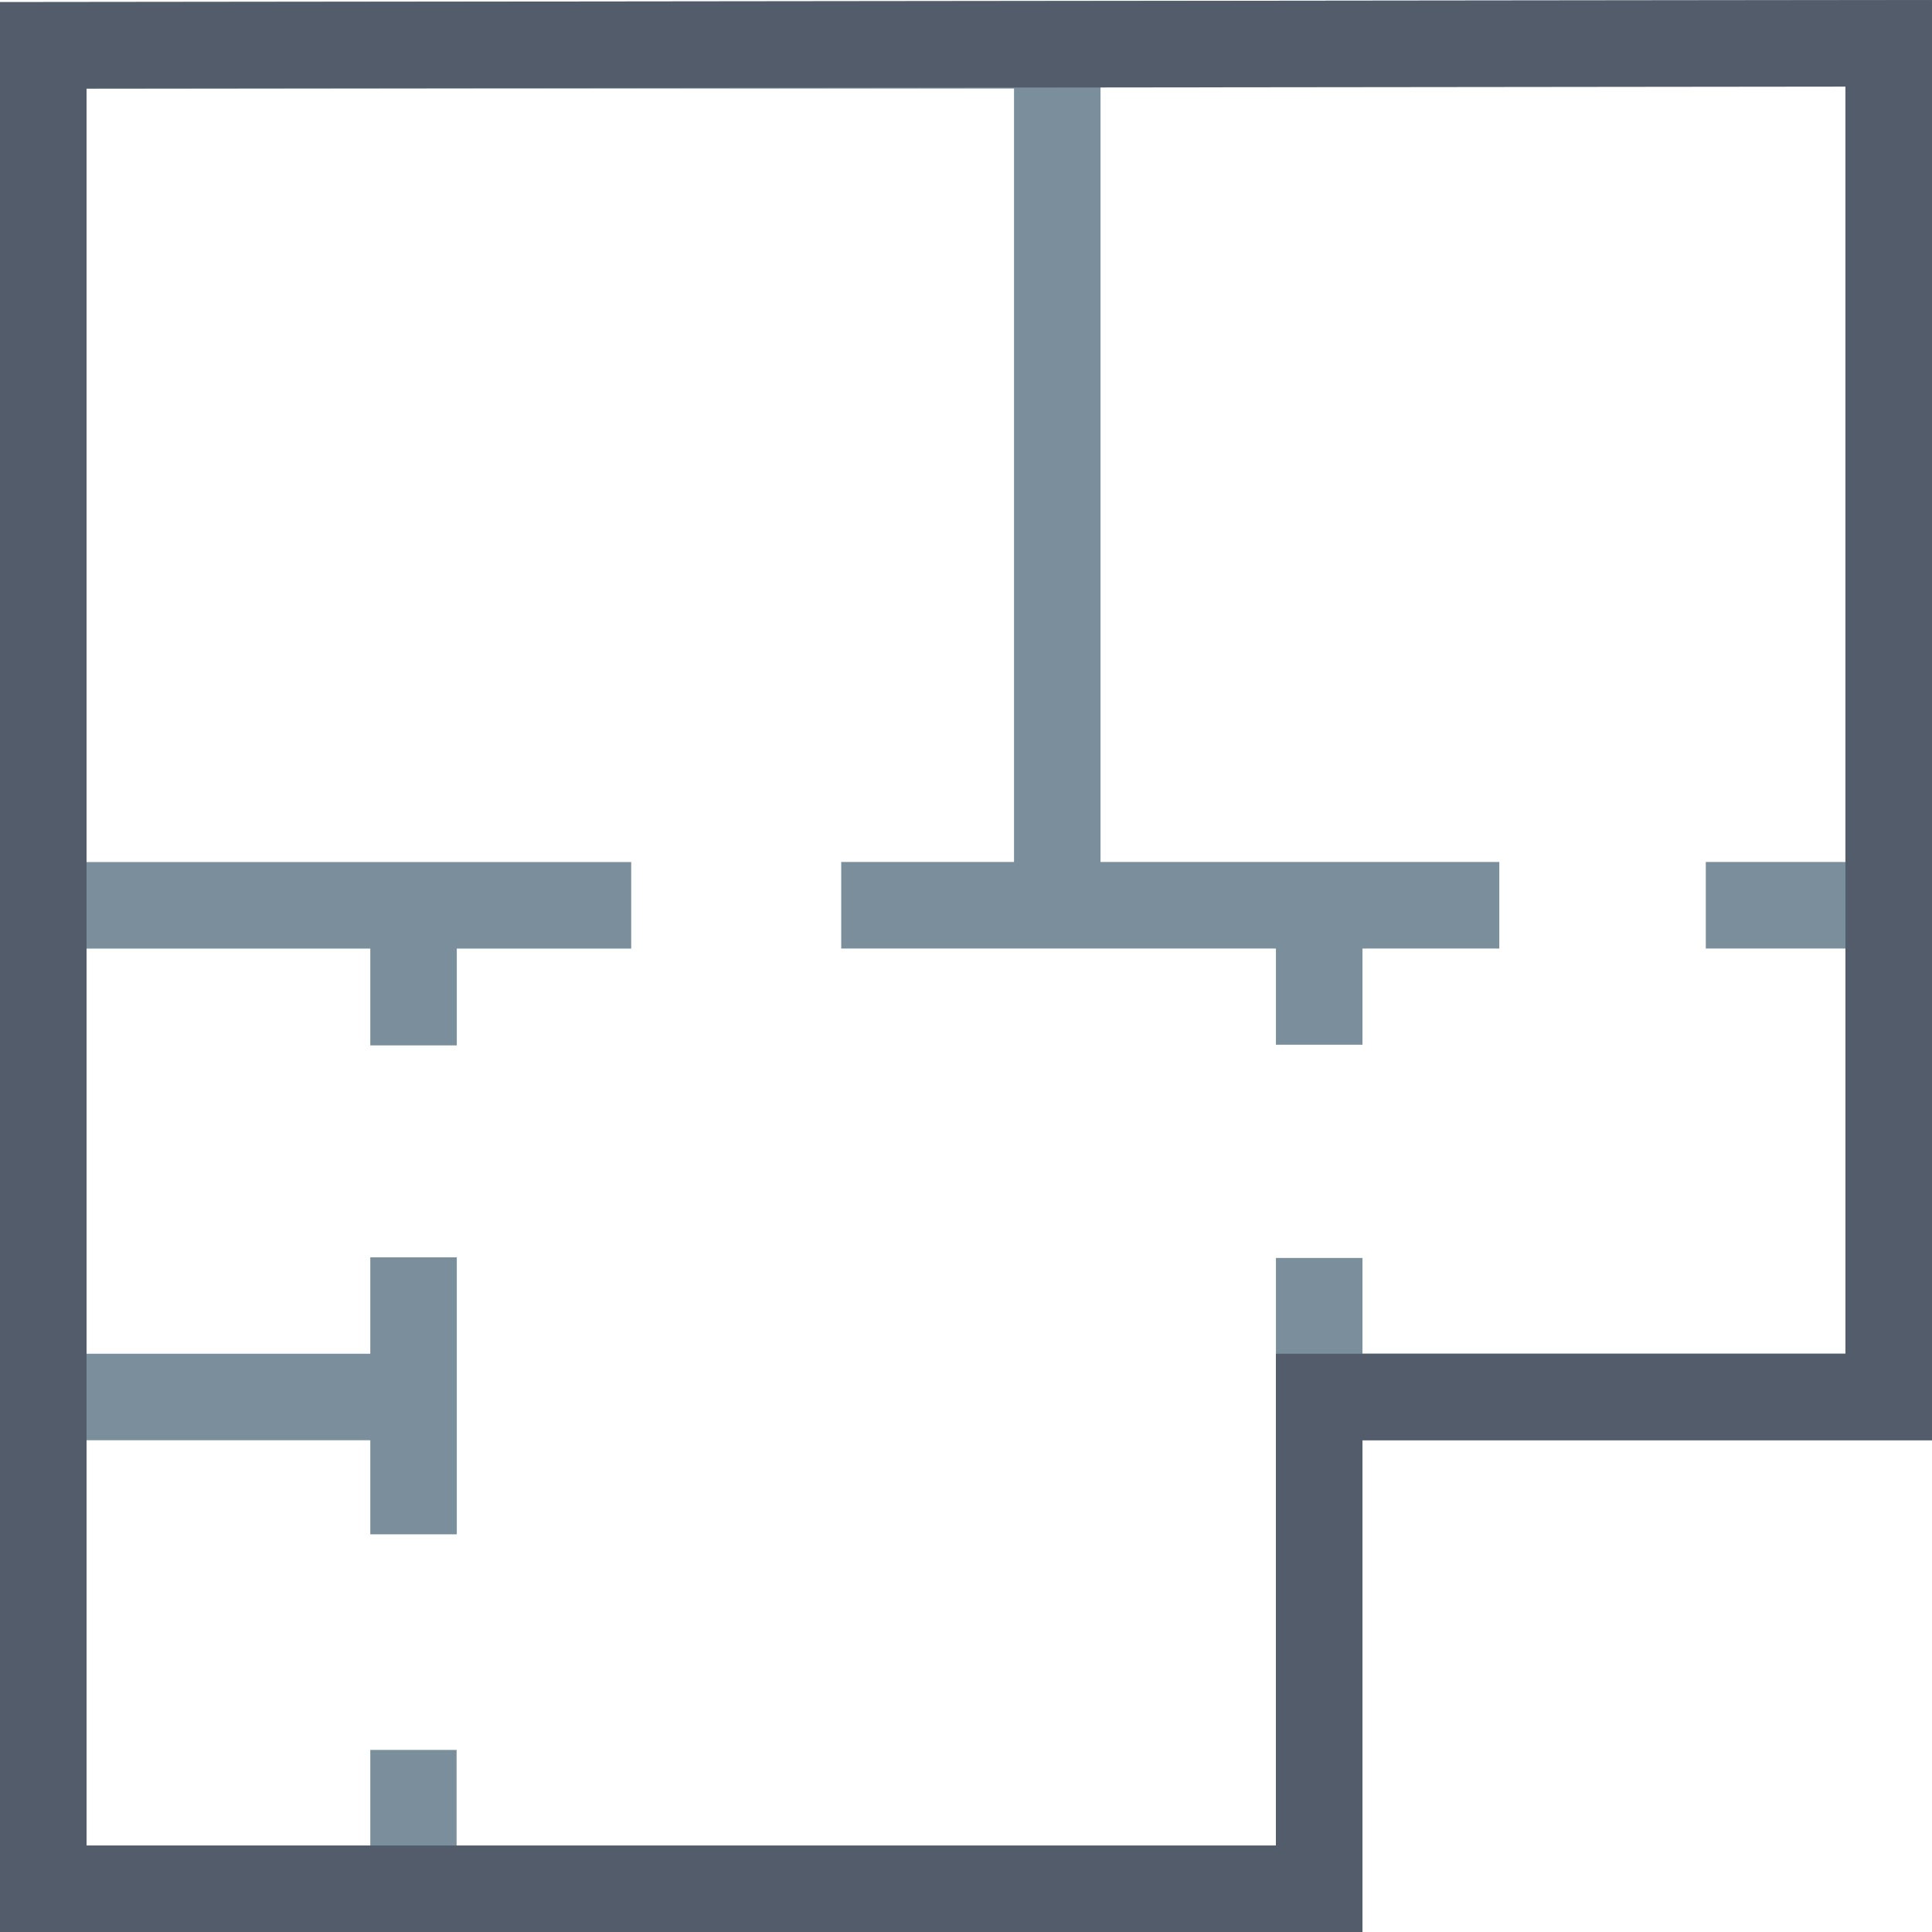
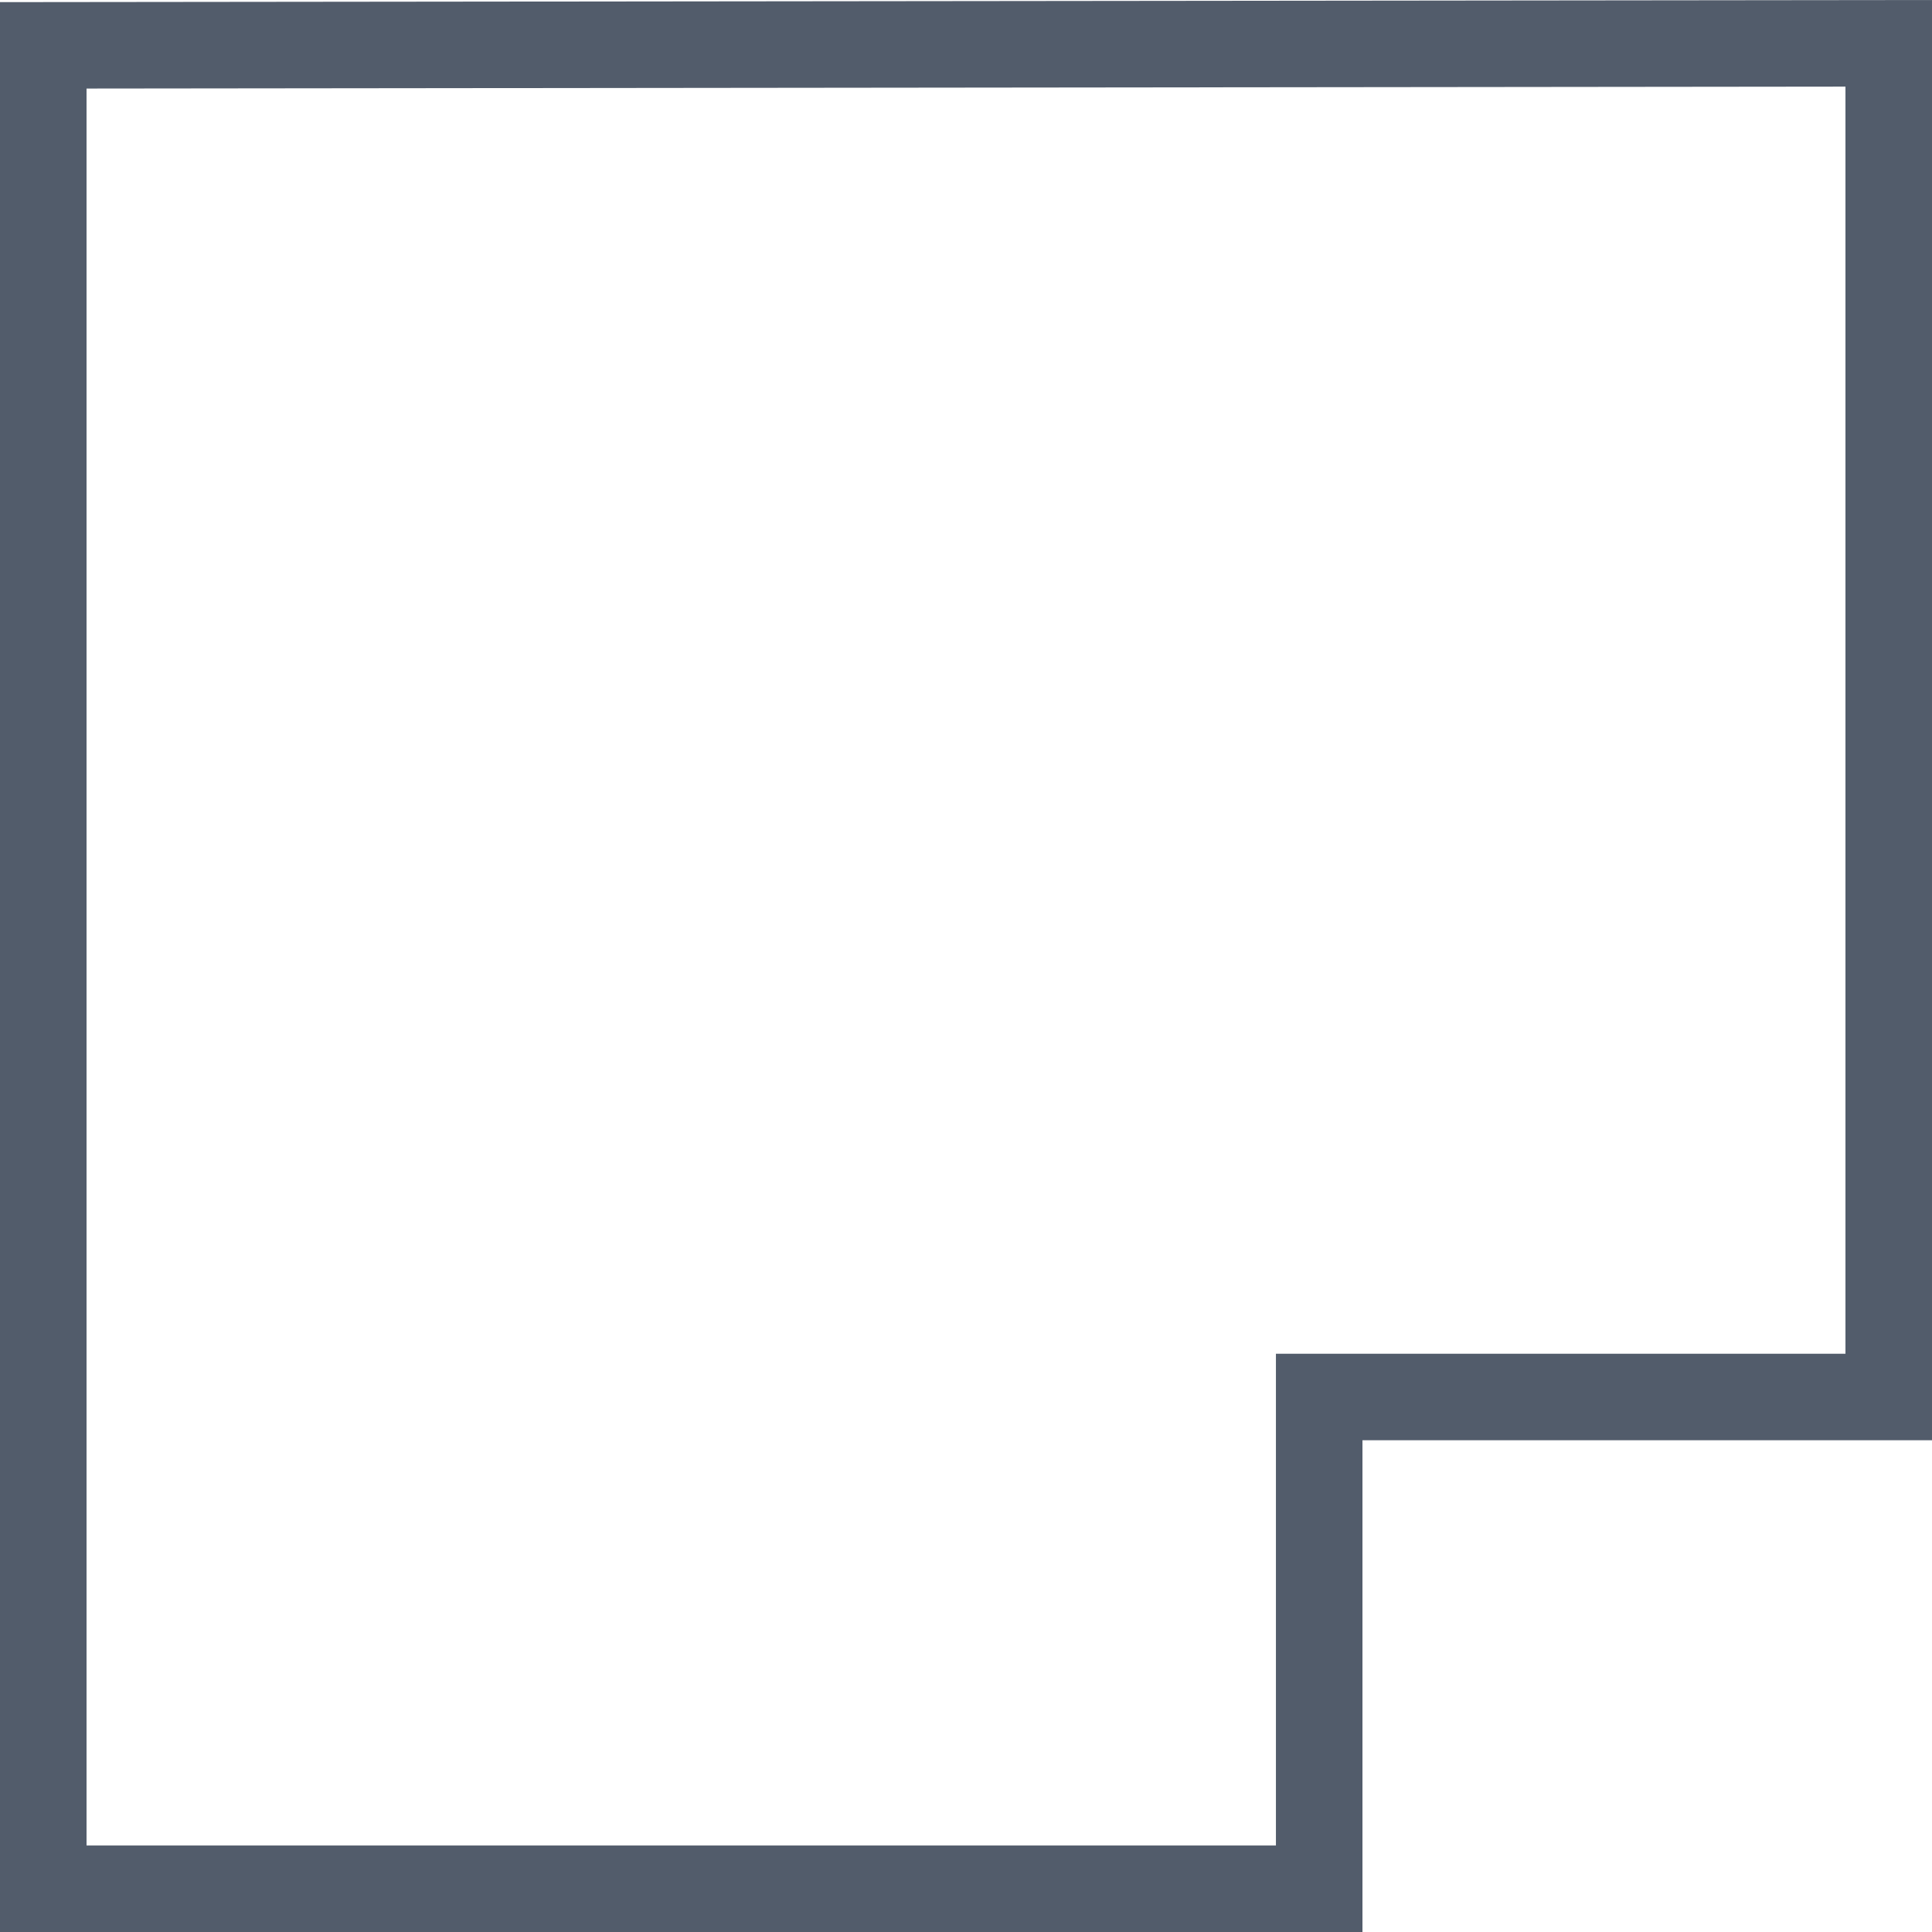
<svg xmlns="http://www.w3.org/2000/svg" width="48" height="48" viewBox="0 0 48 48">
  <g>
-     <path d="M0,.053V48H33.85V35.783H48V0ZM45.85,21.416H42.38v2.15h3.47V33.632h-12V31.254H31.7v14.6H11.344V43.477H9.2V45.85H2.151V35.783H9.2V38.12h2.149V31.239H9.2v2.394H2.151V23.567H9.2v2.405h2.149V23.567h4.333v-2.15H2.15V2.2H25.193V21.416H20.9v2.15H31.7v2.39H33.85v-2.39h3.4v-2.15H27.342V2.151H45.849V21.416Z" fill="#7a8e9b" />
    <path d="M33.85,48H0V.053L48,0V35.783H33.85ZM2.15,45.851H31.7V33.633H45.85V2.152L2.15,2.2Z" fill="#525c6b" />
  </g>
</svg>